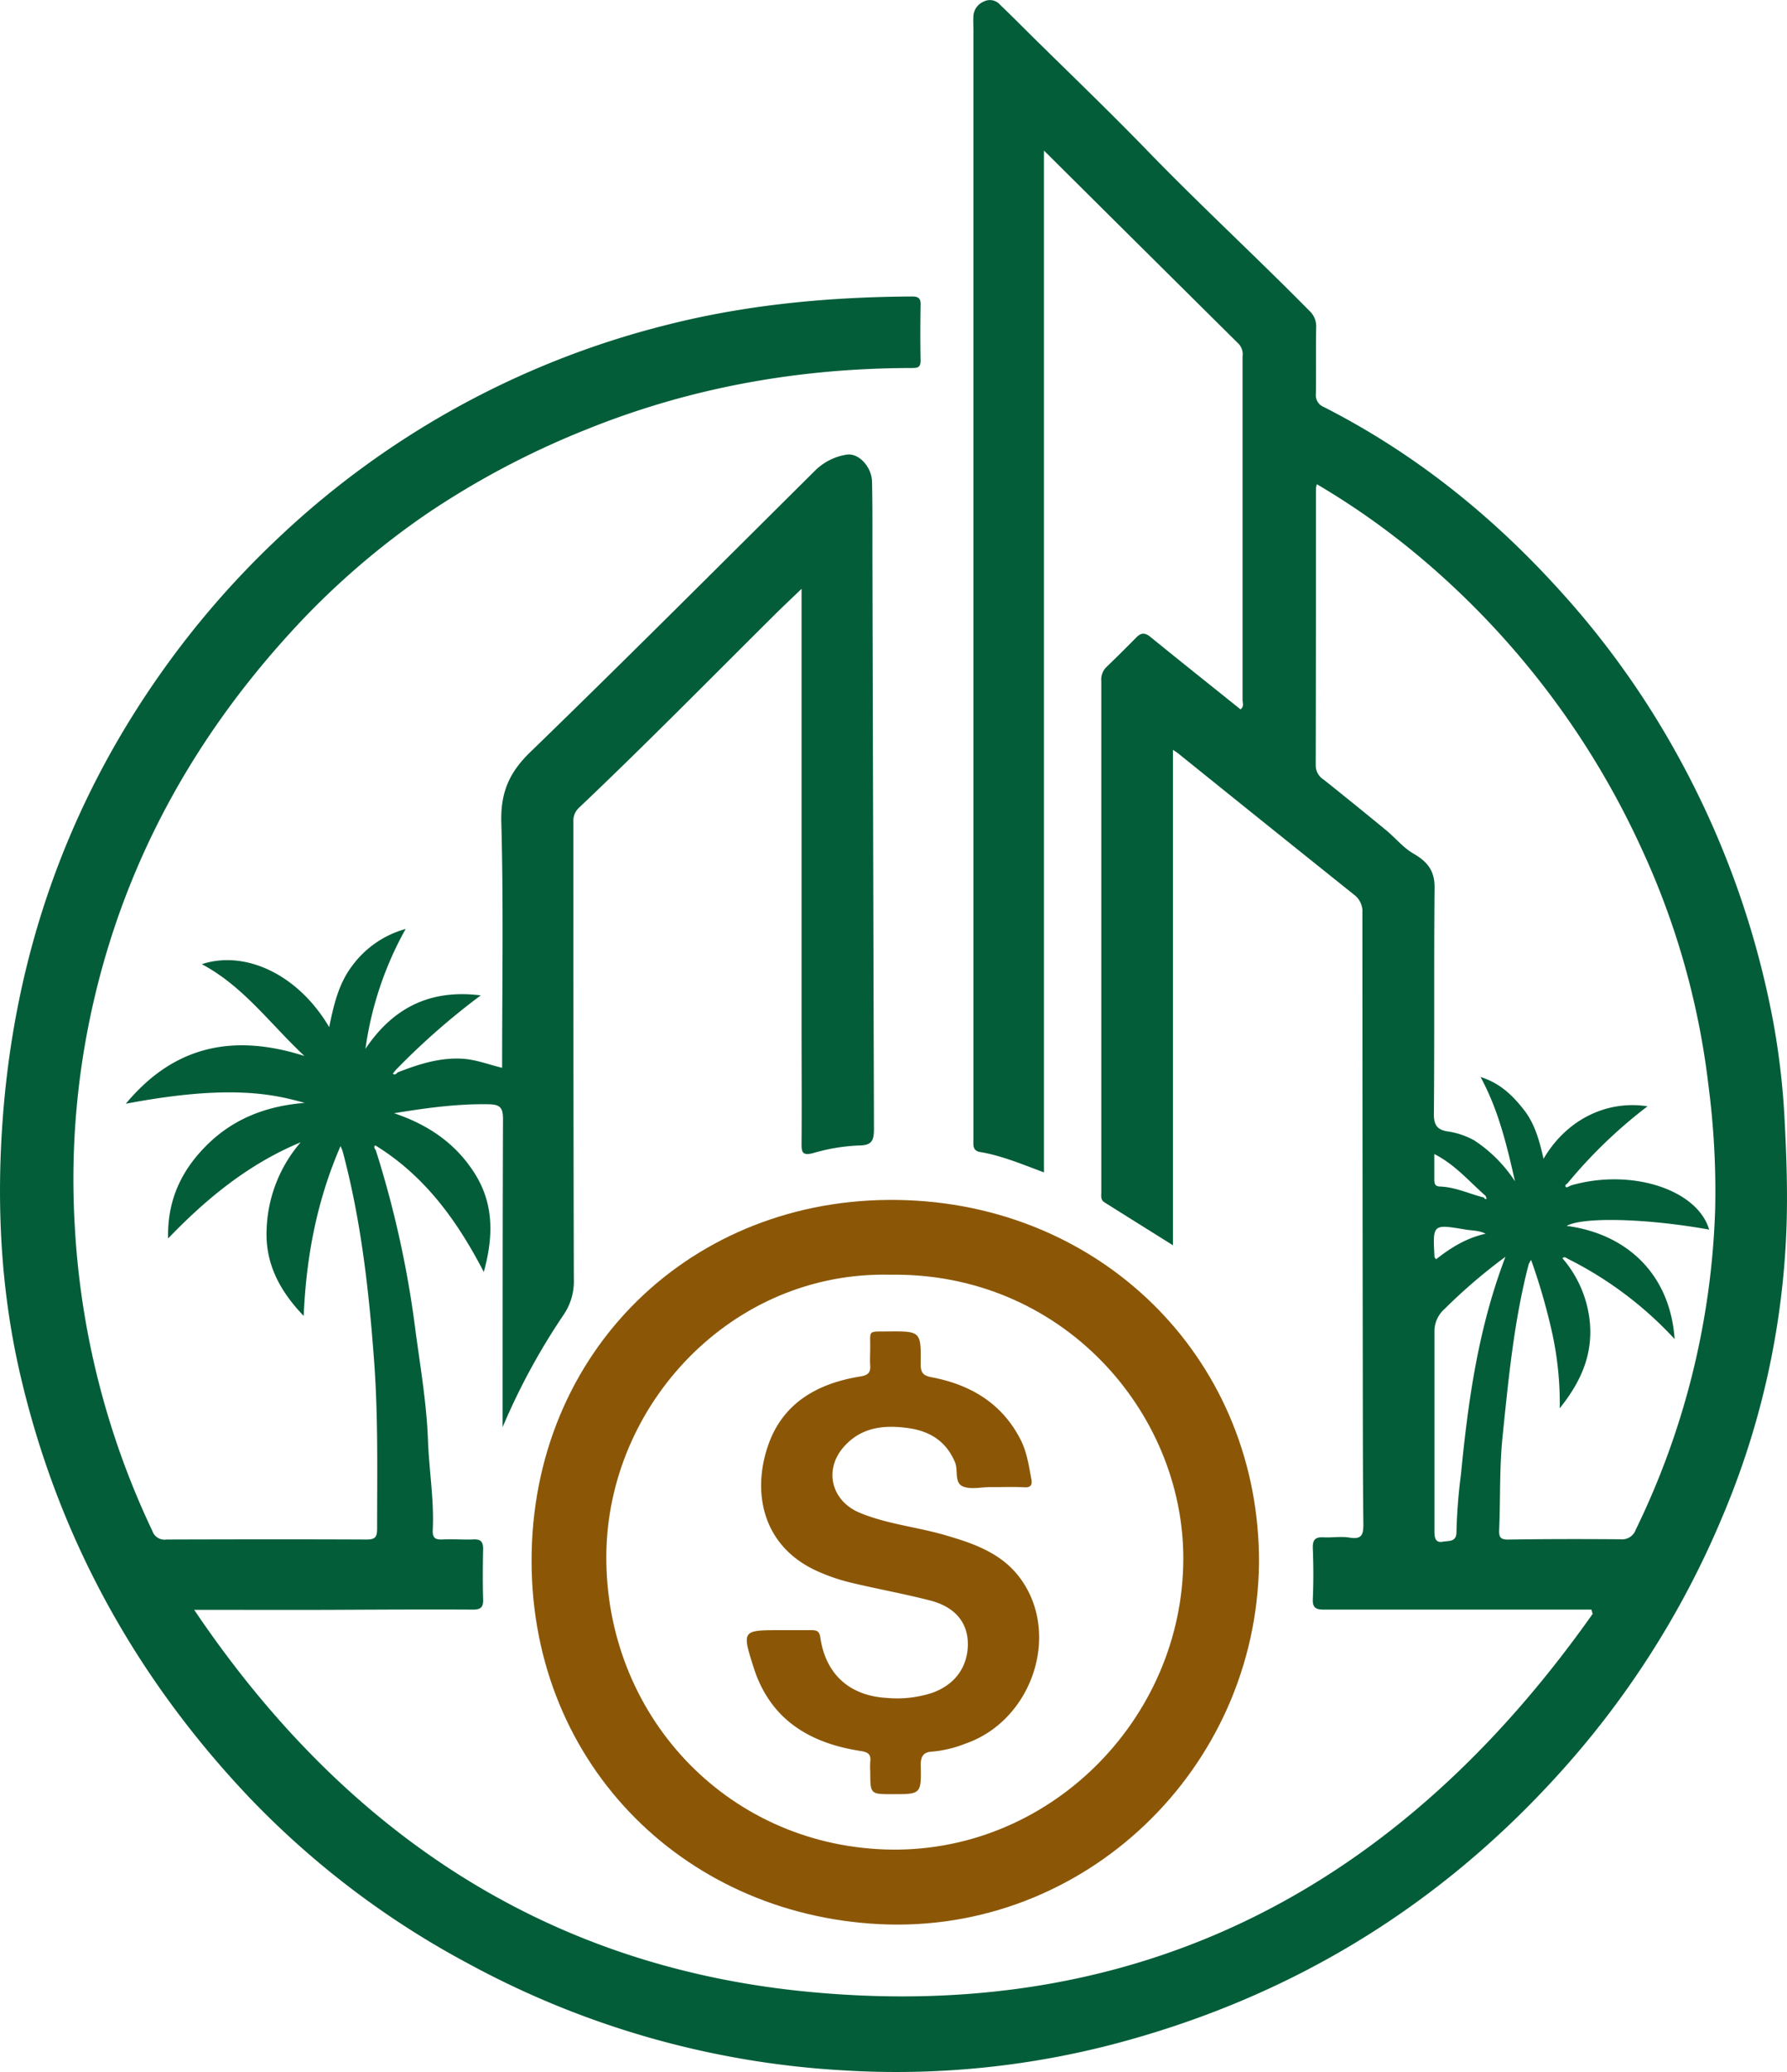
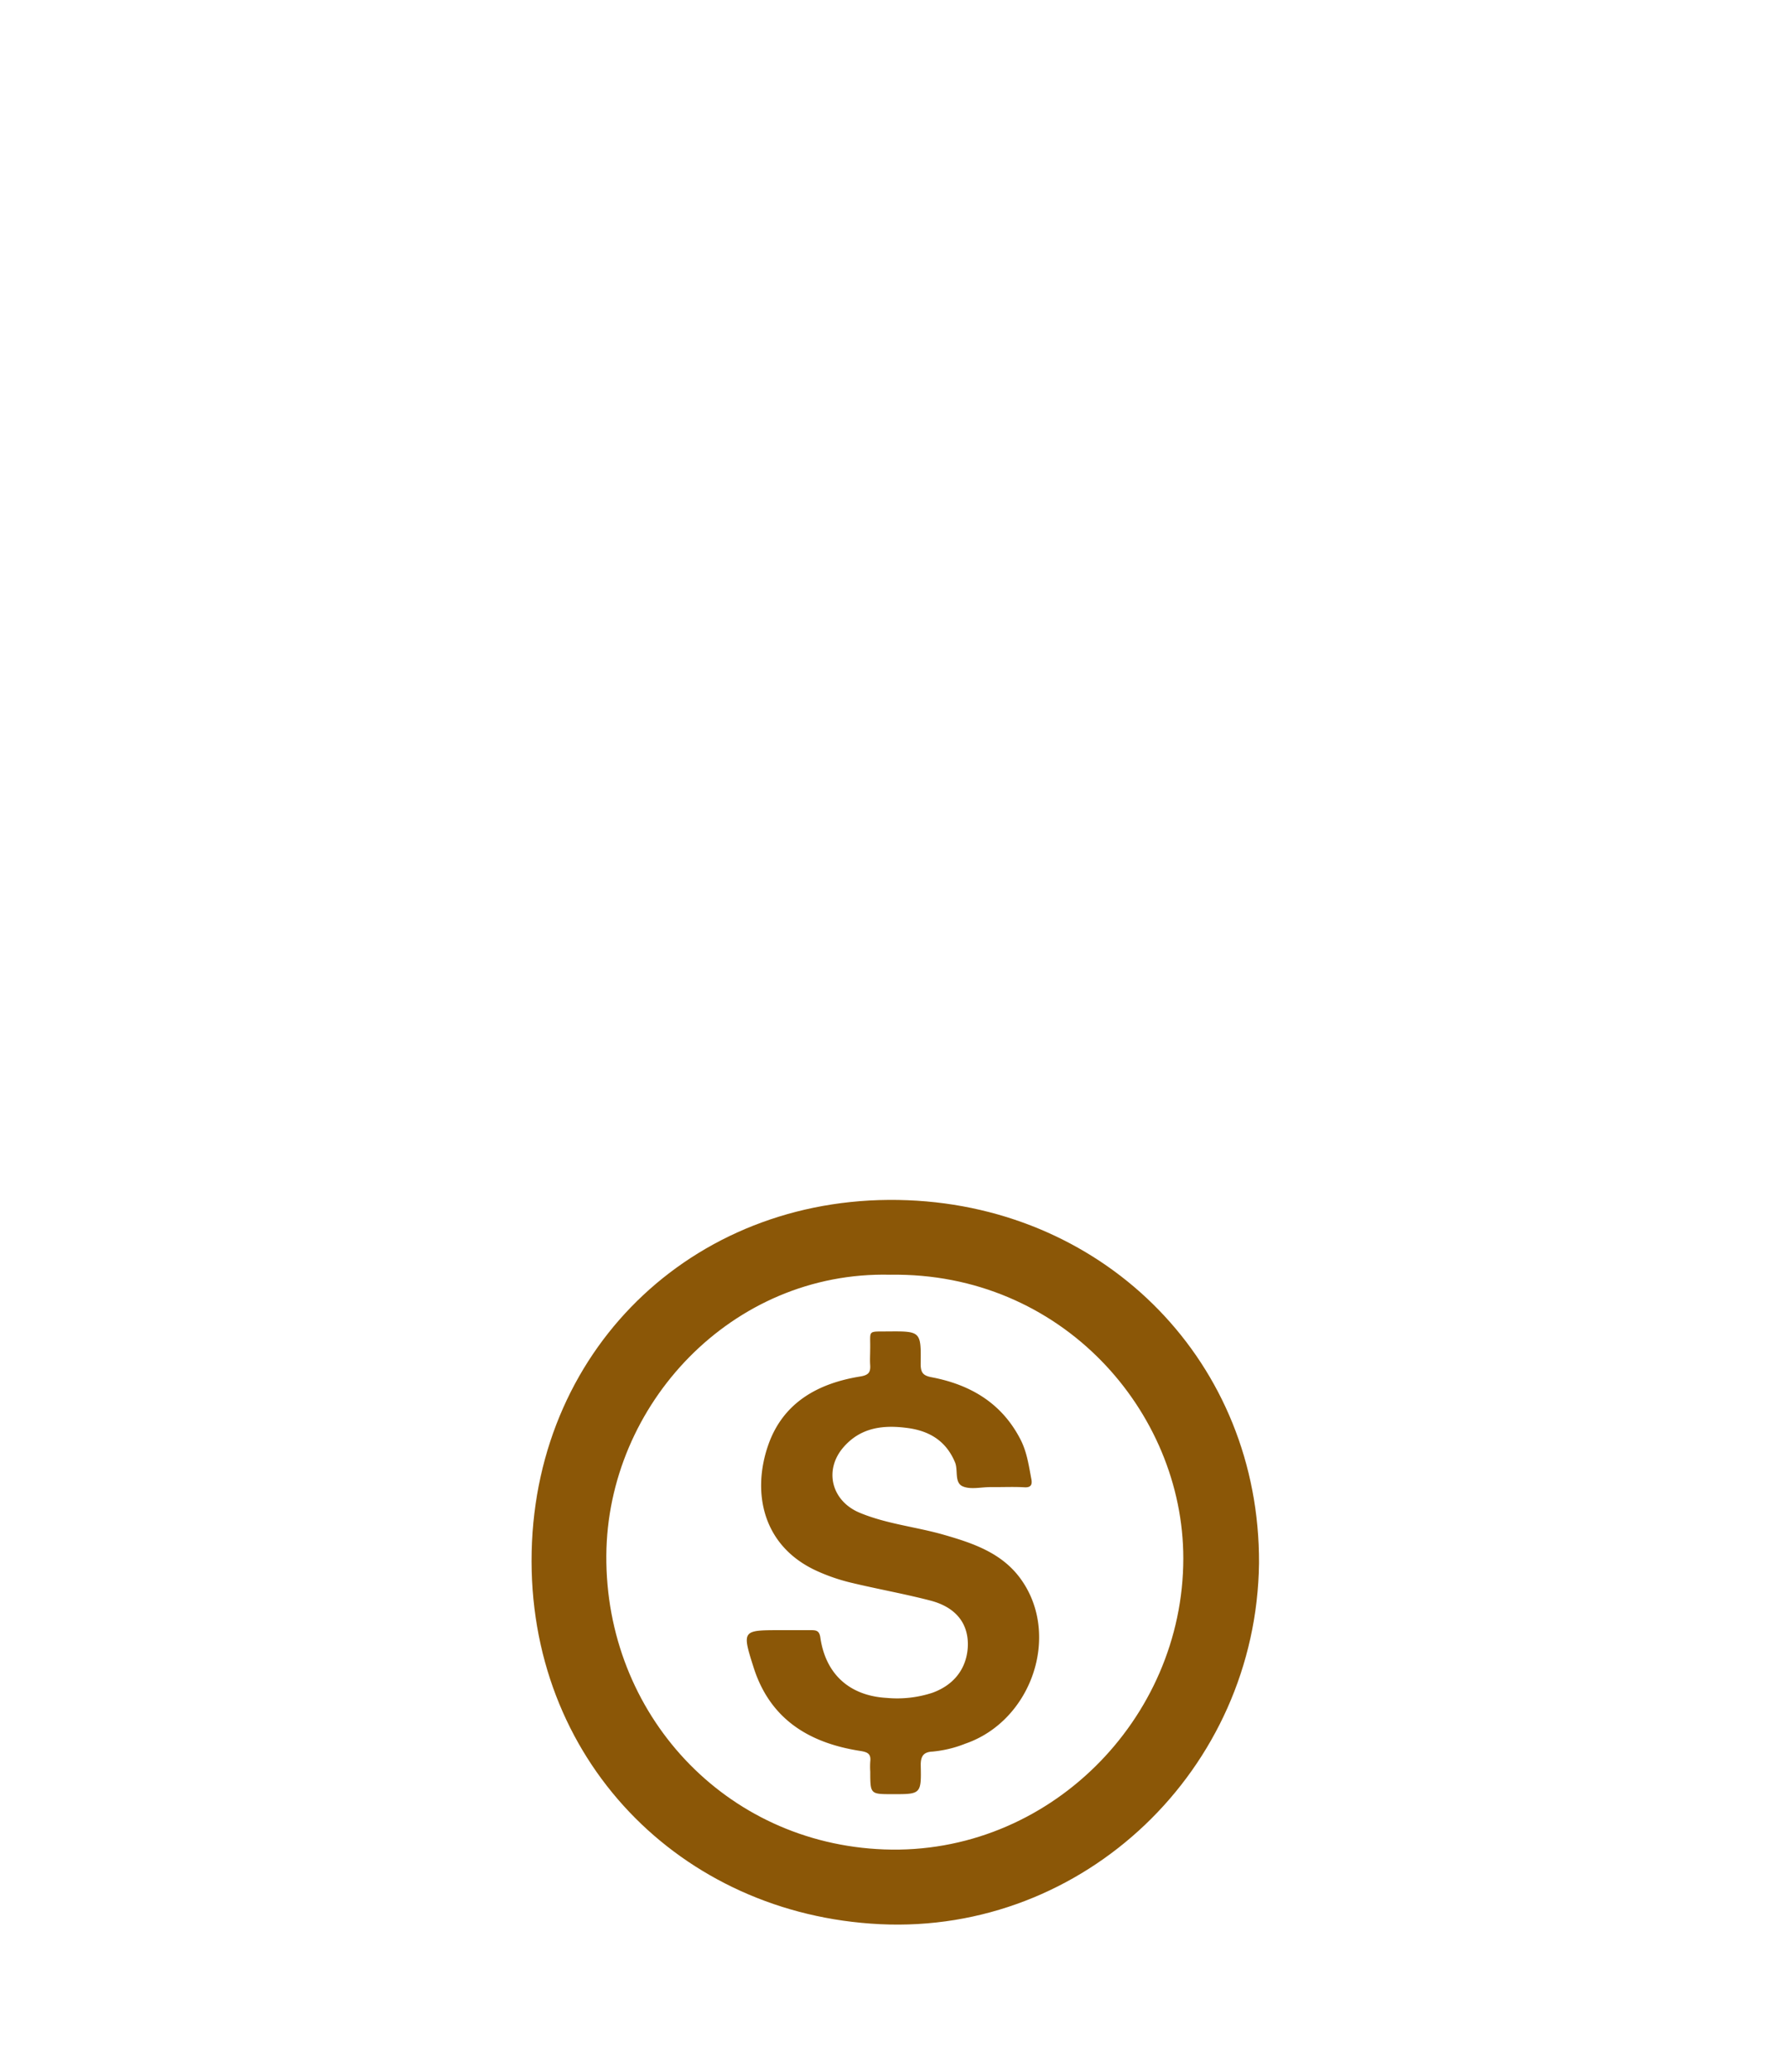
<svg xmlns="http://www.w3.org/2000/svg" viewBox="0 0 420.13 486.96">
  <defs>
    <style>.cls-1{fill:#035d39;}.cls-2{fill:#8b5707;}</style>
  </defs>
  <title>Asset 3</title>
  <g id="Layer_2" data-name="Layer 2">
    <g id="Layer_1-2" data-name="Layer 1">
-       <path class="cls-1" d="M88.38,270.45a239.22,239.22,0,0,1,9.37,42.86c1.15,8.41,2.56,16.78,2.87,25.27.26,7,1.46,14,1.12,21.07-.09,2,.74,2.27,2.43,2.19,2.36-.13,4.74.1,7.09,0,1.91-.12,2.35.68,2.32,2.4-.08,3.84-.11,7.69,0,11.53.08,1.89-.4,2.57-2.41,2.56-10.84-.06-21.68,0-32.52.05s-21.48,0-33,0C80.26,429.71,127,461.65,188.39,468,268,476.2,329.1,443.56,374.44,379.33l-.3-1h-4.56c-19.42,0-38.84,0-58.26,0-2,0-2.77-.42-2.67-2.58.18-3.94.15-7.89,0-11.83-.07-1.92.51-2.69,2.48-2.58s4.18-.26,6.19.07c3,.5,3.24-.9,3.21-3.35-.13-12.33-.12-24.65-.14-37q-.07-53.24-.09-106.47a4.88,4.88,0,0,0-1.94-4.28q-20.73-16.59-41.4-33.25c-.29-.23-.61-.42-1.19-.82V292.7c-5.6-3.51-10.87-6.8-16.13-10.11-.93-.58-.72-1.54-.72-2.41q0-60,0-120.08a4.12,4.12,0,0,1,1.11-3.22q3.62-3.49,7.14-7.07c1.11-1.13,2.05-1.12,3.29-.11,6.05,4.93,12.16,9.79,18.24,14.67l2.94,2.36c.9-.65.49-1.51.49-2.21q0-40.38,0-80.75a3.58,3.58,0,0,0-.91-2.94C276,65.75,260.78,50.63,245.44,35.39V275.56c-5.13-1.89-9.89-3.93-15-4.78-1.83-.3-1.59-1.67-1.59-2.94q0-15.24,0-30.47,0-115.05,0-230.12c0-1.18-.06-2.37,0-3.54A4,4,0,0,1,231.36.33a3.15,3.15,0,0,1,3.77.8c2.64,2.51,5.2,5.11,7.8,7.68,9,8.87,18.09,17.59,26.87,26.66,12.39,12.79,25.49,24.85,38,37.55a4.93,4.93,0,0,1,1.64,3.85c-.09,5.22,0,10.45-.07,15.67a3,3,0,0,0,1.89,3.14c21.07,10.72,39.25,25.26,55.08,42.7A202.64,202.64,0,0,1,394.11,177a208.84,208.84,0,0,1,22.75,63,176.88,176.88,0,0,1,2.71,23.28c.44,8.44.73,16.83.44,25.27a191.51,191.51,0,0,1-15.14,68.11,211,211,0,0,1-39.11,61.09C337.09,449.15,302.17,470,261.1,480.65a202.26,202.26,0,0,1-62.46,6A209,209,0,0,1,110,461.48a204,204,0,0,1-51.61-39.22C31.67,394,13.56,361,4.76,323.11.17,303.32-.85,283.16.64,263c2.81-38.17,14.92-73.16,37-104.52A208.85,208.85,0,0,1,64.63,127.2a205.25,205.25,0,0,1,91.68-50.72c19.07-4.89,38.49-6.68,58.12-6.79,1.56,0,2.07.5,2,2-.07,4.33-.08,8.67,0,13,0,1.68-.62,1.81-2.13,1.81C188,86.53,162.52,91,138,100.89a198.22,198.22,0,0,0-37.28,19.62,183.78,183.78,0,0,0-32.43,28.17C45.17,174,29.17,203.19,21.69,236.81a186.23,186.23,0,0,0-4.1,51.55,191.1,191.1,0,0,0,18.24,71.5,3,3,0,0,0,3.3,2c15.68-.05,31.35-.07,47,0,2.13,0,2.53-.59,2.53-2.6,0-13.11.26-26.22-.7-39.3-1.23-16.64-3.07-33.21-7.41-49.38-.08-.29-.22-.55-.49-1.2C74.53,282.14,72,295.22,71.4,309.3c-5.77-6-9.11-12.5-8.71-20.5a33,33,0,0,1,8-20.31c-12,5-21.81,12.87-31.17,22.61-.23-9.42,3.48-16.49,9.43-22.26s13.46-8.88,22.69-9.61c-6.92-1.91-17.18-4.54-42.06.2C41.15,245.5,55.24,243,71.57,248.2c-8-7.47-14.36-16.4-24.12-21.57,10.06-3.35,22.58,2.27,29.94,14.79,1.07-5.2,2.2-10.1,5.28-14.23a23.25,23.25,0,0,1,12.7-8.84,80.09,80.09,0,0,0-9.45,28.17c6.75-10.05,15.69-14,27.11-12.56a166.79,166.79,0,0,0-20,17.55l-.68.86c.55.42.84-.07,1.2-.33,4.77-1.86,9.58-3.43,14.82-3.21,3.37.14,6.46,1.38,9.68,2.16,0-19.3.34-38.52-.19-57.72-.19-6.92,1.82-11.65,6.75-16.43,22.5-21.82,44.63-44,66.87-66.08a13.52,13.52,0,0,1,7.59-3.9c2.75-.44,5.88,2.81,5.95,6.4.13,5.91.08,11.83.09,17.74q.16,67.13.36,134.24c0,2.71-.36,4-3.56,4a44.59,44.59,0,0,0-10.7,1.78c-2.77.75-2.77-.4-2.76-2.51.07-9.06,0-18.13,0-27.2q0-50.57,0-101.12V138.4c-2.53,2.44-4.64,4.41-6.68,6.45-15.16,15.06-30.14,30.3-45.64,45a4.13,4.13,0,0,0-1.32,3.35c0,35.78,0,71.56.1,107.33a14,14,0,0,1-2.42,8.53,154.49,154.49,0,0,0-14.32,26.38v-3.29c0-23.07,0-46.13.09-69.19,0-2.81-.91-3.36-3.42-3.41-7.2-.12-14.27.81-22.19,2.11,8.39,2.82,14.66,7.34,19,14.22,4.47,7.12,4.39,14.78,2.09,23.09-6.15-11.87-13.59-22.17-24.73-29.27a5,5,0,0,0-.85-.48C87.79,269.68,88.17,270.06,88.38,270.45Zm260.52,11c.09.33.29.5.59.31.06,0-.13-.43-.2-.66-3.84-3.35-7.16-7.35-12.08-9.85,0,2.25,0,4.19,0,6.12,0,1,.32,1.49,1.3,1.52C342.15,279,345.43,280.62,348.9,281.48Zm20.37-2.8c14.11-4.11,29.74.86,32.56,10.36-14.83-2.66-29.73-3-33.51-.87,14.33,1.89,24.34,11.51,25.39,26.6a87.21,87.21,0,0,0-25-18.81c-.44-.21-.85-.7-1.36-.18a9.55,9.55,0,0,0,.64.78,27,27,0,0,1,5.71,13.55c.92,7.74-1.67,14.3-7,20.92a77.21,77.21,0,0,0-1.83-17.92,143.3,143.3,0,0,0-4.9-16.93,5.8,5.8,0,0,0-.57,1c-3.47,13.32-4.75,27-6.15,40.59-.74,7.22-.48,14.54-.79,21.81-.07,1.76.28,2.35,2.2,2.32,8.77-.14,17.54-.14,26.32-.07a3.41,3.41,0,0,0,3.59-2.25,185.09,185.09,0,0,0,18.67-75.28,191.13,191.13,0,0,0-1.58-29.17,183.13,183.13,0,0,0-15.75-55.7,195.7,195.7,0,0,0-53.82-69.9,177.37,177.37,0,0,0-22.5-15.69,6.86,6.86,0,0,0-.21,1c0,21.69,0,43.38-.05,65.07a3.94,3.94,0,0,0,1.86,3.36q7.4,5.9,14.69,11.9c2.17,1.79,4,4.09,6.39,5.47,3.26,1.89,5.06,4,5,8.06-.17,17.74,0,35.49-.16,53.23,0,2.44.72,3.58,3,4a18.39,18.39,0,0,1,6.5,2.15,33.17,33.17,0,0,1,9.57,9.61c-2-8.81-3.93-16.82-8.1-24.52,4.74,1.5,7.63,4.46,10.2,7.73s3.66,7.3,4.61,11.51c5.29-9.1,14.72-13.85,24.45-12.35a114.24,114.24,0,0,0-18.73,18c-.19.32-.93.47-.43,1C368.28,279.21,368.89,278.83,369.27,278.68ZM353.94,295.4a127.68,127.68,0,0,0-14.29,12.24,7,7,0,0,0-2.41,5.12c0,15.75,0,31.49,0,47.23,0,1.46.25,2.73,2,2.38,1.31-.25,3.2.15,3.18-2.29a129.68,129.68,0,0,1,1.05-13.49C345.16,329.35,347.5,312.27,353.94,295.4Zm-16.3.58c3.51-2.76,7.14-5,11.64-6-1.72-.85-3.32-.71-4.86-1-7.59-1.26-7.59-1.28-7.17,6.41C337.25,295.53,337.34,295.59,337.64,296Z" />
      <path class="cls-2" d="M296,367.4c-.58,48.51-41.16,87.2-89.11,84.87C160,450,123.9,413.39,125,364.68s39.42-84.55,88.44-82.57C260.39,284,296.19,320.48,296,367.4Zm-86.69-67.78c-37.26-.9-66.53,30.55-66.76,66-.24,37.17,27.83,67.69,65.32,69.08,38.5,1.44,70.32-30.53,70.33-68.4C278.21,331.75,249.55,299,209.31,299.62Z" />
      <path class="cls-2" d="M234,349.54h-1.19c-2.17,0-4.59.61-6.43-.16-2.07-.87-1.07-3.77-1.85-5.66-2.07-4.95-5.89-7.35-11.06-8.06-5.73-.79-11.05-.19-15.11,4.44-4.73,5.39-2.9,12.67,3.72,15.45,6.29,2.63,13.07,3.29,19.56,5.12,7,2,14,4.3,18.46,10.63,9.29,13.12,2.43,33.18-13.14,38.54a27.54,27.54,0,0,1-7.69,1.86c-2.14.09-2.85,1.07-2.8,3.31.15,6.71,0,6.72-6.7,6.7-5.16,0-5.16,0-5.17-5.28a18.73,18.73,0,0,1,0-2.37c.21-1.78-.56-2.23-2.29-2.5-12-1.85-21.25-7.4-25.14-19.65-2.76-8.68-2.67-8.74,6.17-8.75,2.47,0,4.93,0,7.4,0,1.21,0,1.9.18,2.12,1.71,1.24,8.64,6.87,13.73,15.64,14.22a26.61,26.61,0,0,0,10.77-1.23c5.91-2.17,8.24-6.74,8.28-11.36,0-5.2-3.06-8.8-8.84-10.3-6.25-1.62-12.62-2.74-18.89-4.26a44.37,44.37,0,0,1-7.72-2.67c-13-5.89-15.27-18.65-11.53-29.49,3.46-10.06,11.66-14.62,21.66-16.24,2-.32,2.47-1,2.35-2.73-.08-1.18,0-2.37,0-3.55.11-4.71-.83-4.26,4.2-4.31,7.69-.07,7.78,0,7.67,7.59,0,2.07.52,2.79,2.59,3.18,9.13,1.74,16.51,6.09,20.9,14.66,1.5,2.93,1.94,6.14,2.54,9.31.26,1.38-.2,2-1.7,1.89C238.49,349.45,236.22,349.54,234,349.54Z" />
    </g>
  </g>
</svg>